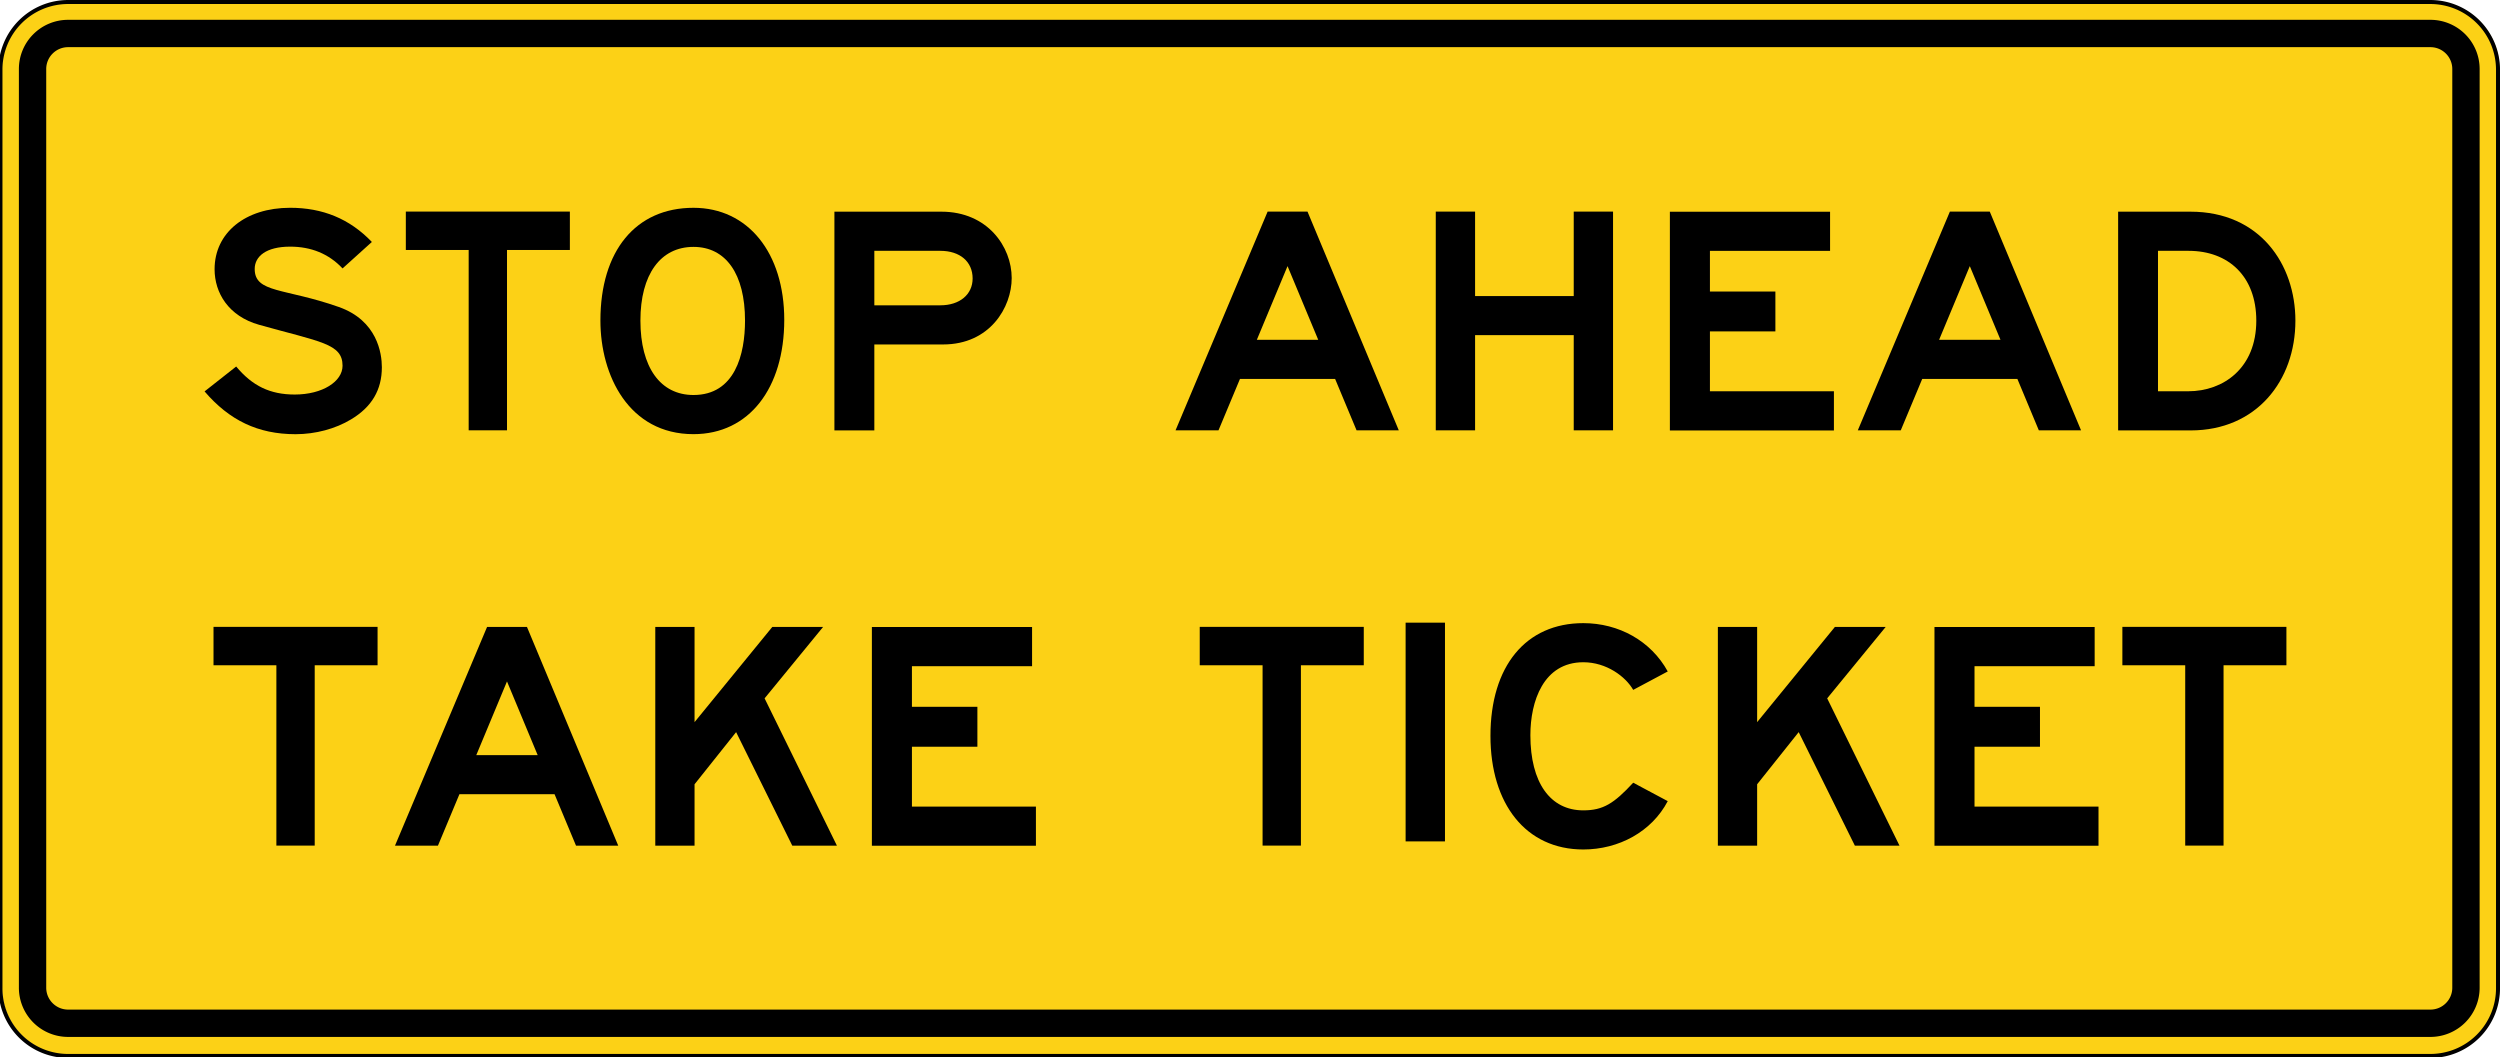
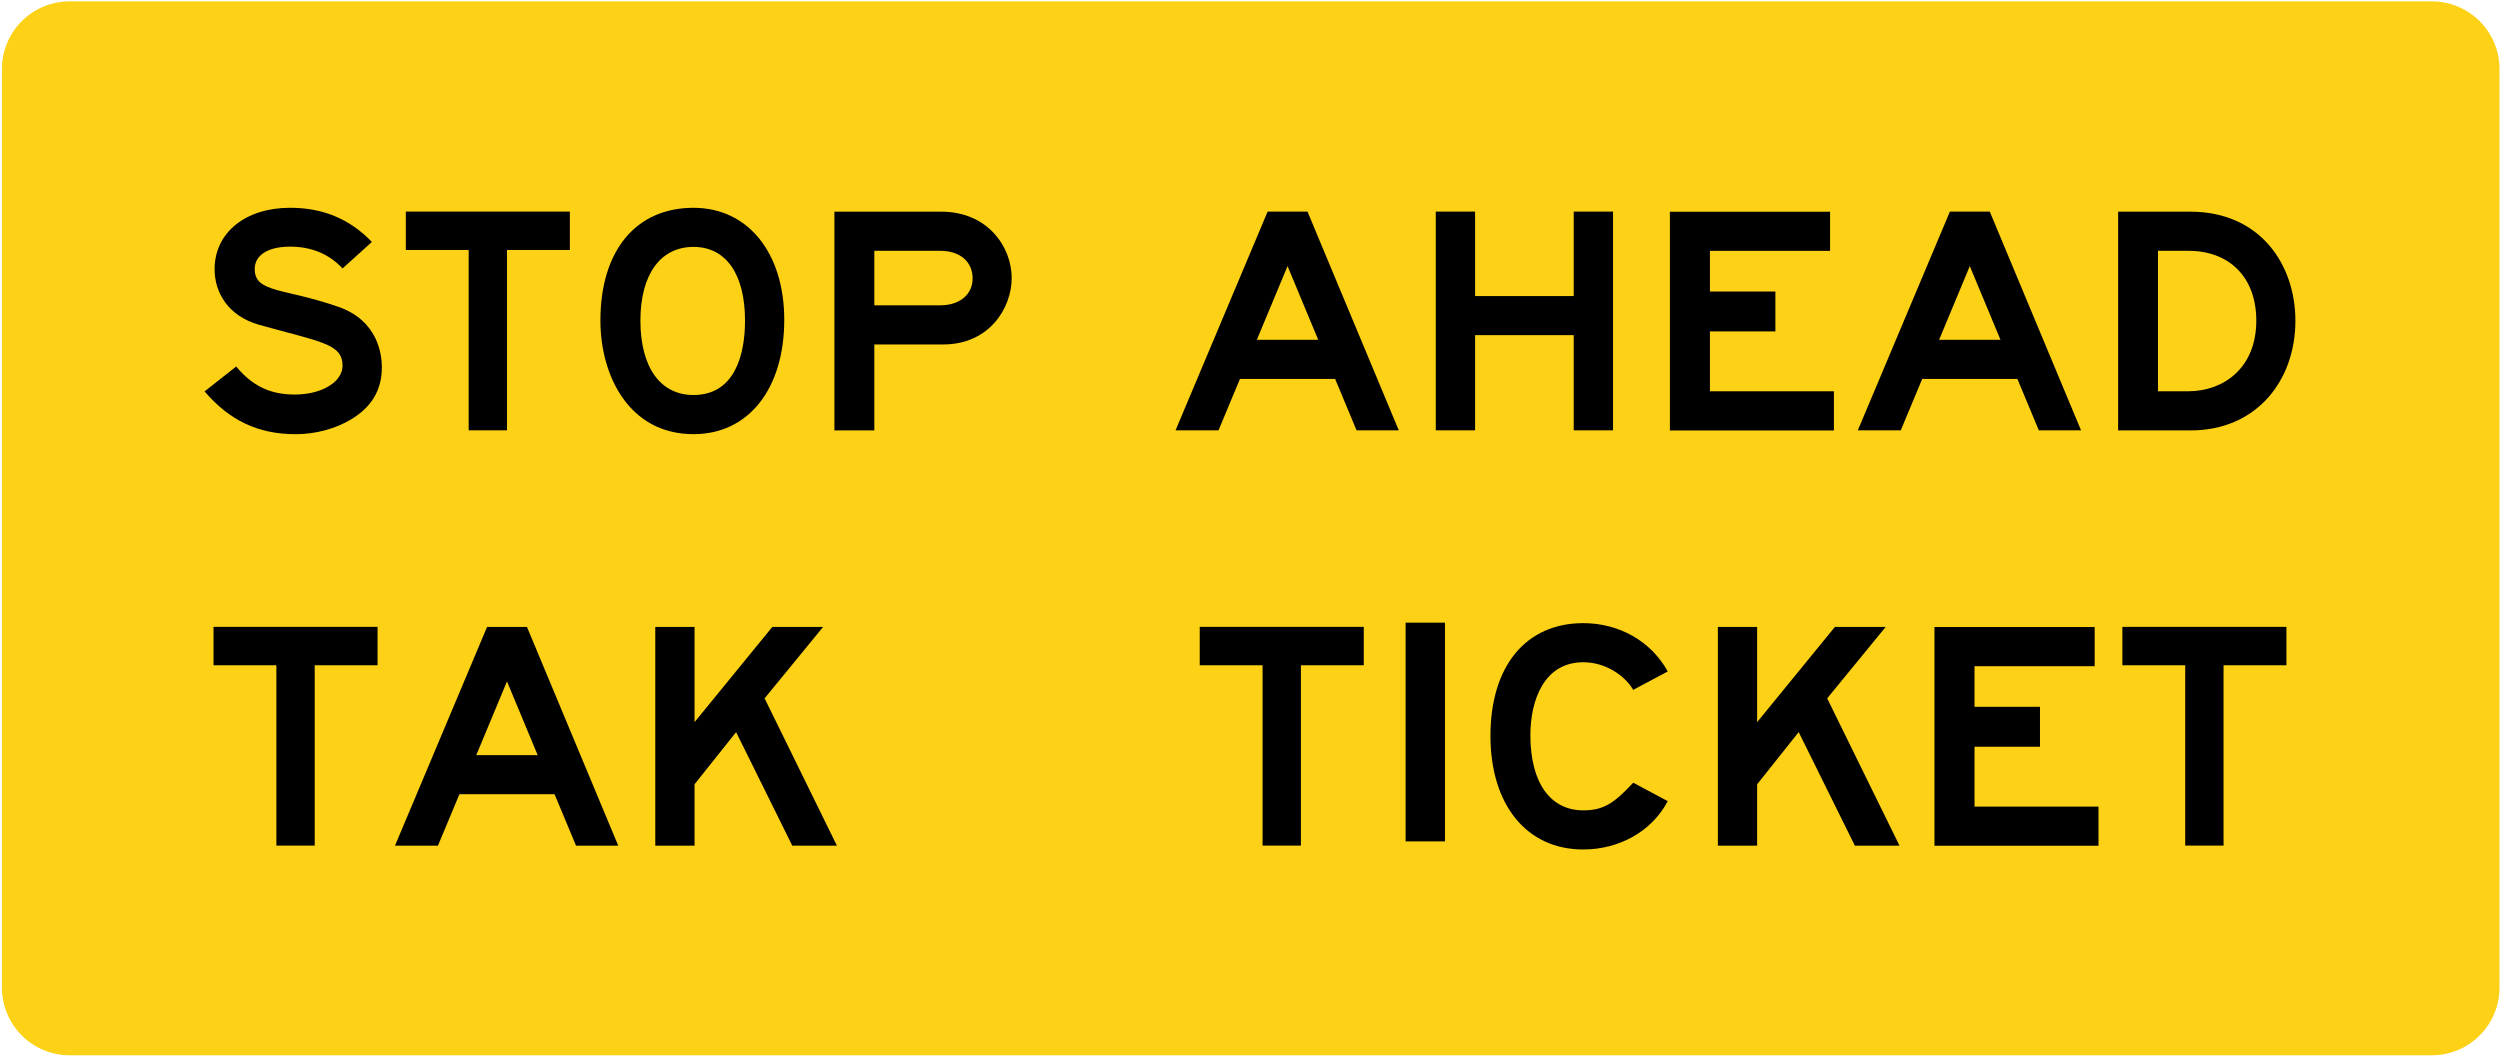
<svg xmlns="http://www.w3.org/2000/svg" width="207.945" height="87.943" viewBox="0 0 55.019 23.268">
  <path d="M0 0a4.222 4.222 0 0 0-4.216 4.216v57.275A4.22 4.22 0 0 0 0 65.706h147.277a4.22 4.22 0 0 0 4.216-4.215V4.216A4.221 4.221 0 0 0 147.277 0Z" style="fill:#fcd116;fill-opacity:1;fill-rule:nonzero;stroke:none" transform="matrix(.353 0 0 -.353 1.531 23.224)" />
-   <path d="M0 0h-147.277a4.345 4.345 0 0 1-4.341-4.341v-57.275a4.346 4.346 0 0 1 4.341-4.341H0a4.346 4.346 0 0 1 4.341 4.341v57.275A4.345 4.345 0 0 1 0 0m0-.25a4.092 4.092 0 0 0 4.091-4.091v-57.275A4.092 4.092 0 0 0 0-65.707h-147.277a4.09 4.09 0 0 0-4.091 4.091v57.275a4.09 4.09 0 0 0 4.091 4.091z" style="fill:#000;fill-opacity:1;fill-rule:nonzero;stroke:none" transform="matrix(.353 0 0 -.353 53.487 0)" />
-   <path d="M0 0v57.275c0 .753-.61 1.363-1.364 1.363h-147.277c-.753 0-1.364-.61-1.364-1.363V0c0-.753.611-1.364 1.364-1.364H-1.364C-.61-1.364 0-.753 0 0m-1.364-3.068h-147.277A3.067 3.067 0 0 0-151.709 0v57.275a3.068 3.068 0 0 0 3.068 3.068H-1.364a3.069 3.069 0 0 0 3.069-3.068V0a3.068 3.068 0 0 0-3.069-3.068" style="fill:#000;fill-opacity:1;fill-rule:nonzero;stroke:none" transform="matrix(.353 0 0 -.353 53.969 21.737)" />
  <path d="M0 0c-.961-.581-2.204-.922-3.458-.922-2.354 0-4.134.873-5.672 2.668l1.971 1.552c1.009-1.212 2.114-1.747 3.651-1.747 1.73 0 2.98.813 2.98 1.795 0 1.386-1.383 1.48-5.199 2.552-1.92.539-2.779 1.999-2.779 3.464 0 2.282 1.925 3.832 4.71 3.832 2.018 0 3.704-.677 5.095-2.131l-1.827-1.65c-.865.922-1.971 1.358-3.268 1.358-1.495 0-2.209-.606-2.209-1.391 0-1.512 1.856-1.177 5.248-2.372 2.395-.846 2.68-2.891 2.68-3.757C1.923 1.844 1.297.776 0 0" style="fill:#000;fill-opacity:1;fill-rule:nonzero;stroke:none" transform="matrix(.353 0 0 -.353 7.725 9.23)" />
  <path d="M0 0h-2.39v11.243h-3.918v2.394H3.919v-2.394H0Z" style="fill:#000;fill-opacity:1;fill-rule:nonzero;stroke:none" transform="matrix(.353 0 0 -.353 11.158 9.47)" />
  <path d="M0 0c0-2.918 1.246-4.64 3.309-4.64 2.589 0 3.213 2.537 3.213 4.64 0 2.896-1.189 4.594-3.213 4.594C1.246 4.594 0 2.871 0 0m-2.494 0c0 4.354 2.206 7.031 5.803 7.031 3.395 0 5.659-2.802 5.659-6.985 0-4.256-2.189-7.127-5.659-7.127-4.028 0-5.803 3.658-5.803 7.081" style="fill:#000;fill-opacity:1;fill-rule:nonzero;stroke:none" transform="matrix(.353 0 0 -.353 14.094 7.055)" />
  <path d="M0 0v-3.396h4.12c1.195 0 2.008.67 2.008 1.674C6.128-.668 5.33 0 4.117 0Zm0-5.837v-5.359h-2.489V2.441h6.672c2.874 0 4.381-2.187 4.381-4.139 0-1.813-1.35-4.139-4.275-4.139z" style="fill:#000;fill-opacity:1;fill-rule:nonzero;stroke:none" transform="matrix(.353 0 0 -.353 19.242 5.52)" />
  <path d="M0 0h3.827L1.914 4.594Zm4.88-2.439h-5.932l-1.339-3.207h-2.678L.672 7.991h2.487L8.85-5.646H6.218Z" style="fill:#000;fill-opacity:1;fill-rule:nonzero;stroke:none" transform="matrix(.353 0 0 -.353 27.66 7.478)" />
  <path d="M0 0h-6.15v-5.934h-2.451V7.703h2.451V2.439H0v5.264h2.451V-5.934H0Z" style="fill:#000;fill-opacity:1;fill-rule:nonzero;stroke:none" transform="matrix(.353 0 0 -.353 34.634 7.376)" />
  <path d="M0 0h9.987v-2.441h-7.49v-2.535h4.081v-2.488H2.497v-3.732h7.73v-2.441H0Z" style="fill:#000;fill-opacity:1;fill-rule:nonzero;stroke:none" transform="matrix(.353 0 0 -.353 36.75 4.659)" />
  <path d="M0 0h3.827L1.914 4.594Zm4.88-2.439h-5.932l-1.339-3.207h-2.678L.672 7.991h2.487L8.85-5.646H6.218Z" style="fill:#000;fill-opacity:1;fill-rule:nonzero;stroke:none" transform="matrix(.353 0 0 -.353 42.675 7.478)" />
  <path d="M0 0h-1.909v-8.755h1.89c2.186 0 4.239 1.442 4.239 4.401C4.22-1.602 2.496 0 0 0m-4.394-11.196V2.441H.112c4.34 0 6.546-3.292 6.546-6.795 0-3.746-2.431-6.842-6.528-6.842z" style="fill:#000;fill-opacity:1;fill-rule:nonzero;stroke:none" transform="matrix(.353 0 0 -.353 48.166 5.52)" />
  <path d="M0 0h-2.39v11.243h-3.919v2.394H3.919v-2.394H0Z" style="fill:#000;fill-opacity:1;fill-rule:nonzero;stroke:none" transform="matrix(.353 0 0 -.353 6.926 18.61)" />
  <path d="M0 0h3.827L1.914 4.594Zm4.88-2.439h-5.932l-1.339-3.207h-2.678L.672 7.991h2.487L8.85-5.646H6.218Z" style="fill:#000;fill-opacity:1;fill-rule:nonzero;stroke:none" transform="matrix(.353 0 0 -.353 10.482 16.618)" />
  <path d="m0 0-2.591-3.252v-3.829h-2.448V6.556h2.448V.622l4.846 5.934h3.167L1.776 2.105l4.51-9.186H3.503Z" style="fill:#000;fill-opacity:1;fill-rule:nonzero;stroke:none" transform="matrix(.353 0 0 -.353 16.2 16.112)" />
-   <path d="M0 0h9.987v-2.441h-7.49v-2.535h4.081v-2.488H2.497v-3.732h7.73v-2.441H0Z" style="fill:#000;fill-opacity:1;fill-rule:nonzero;stroke:none" transform="matrix(.353 0 0 -.353 19.188 13.799)" />
  <path d="M0 0h-2.39v11.243h-3.918v2.394H3.919v-2.394H0Z" style="fill:#000;fill-opacity:1;fill-rule:nonzero;stroke:none" transform="matrix(.353 0 0 -.353 28.63 18.61)" />
  <path d="M467.264 430.827h2.454V417.19h-2.454z" style="fill:#000;fill-opacity:1;fill-rule:nonzero;stroke:none" transform="matrix(.353 0 0 -.353 -134.01 165.785)" />
  <path d="M0 0c0-2.968 1.243-4.688 3.3-4.688 1.244 0 1.914.432 3.111 1.724l2.153-1.149C7.56-6.027 5.501-7.127 3.3-7.127c-3.588 0-5.789 2.847-5.789 7.081 0 4.352 2.206 7.03 5.789 7.03 2.201 0 4.212-1.098 5.264-3.012L6.411 2.823C5.937 3.65 4.749 4.546 3.3 4.546.811 4.546 0 2.105 0 0" style="fill:#000;fill-opacity:1;fill-rule:nonzero;stroke:none" transform="matrix(.353 0 0 -.353 33.68 16.179)" />
  <path d="m0 0-2.591-3.252v-3.829h-2.448V6.556h2.448V.622l4.846 5.934h3.167L1.776 2.105l4.51-9.186H3.503Z" style="fill:#000;fill-opacity:1;fill-rule:nonzero;stroke:none" transform="matrix(.353 0 0 -.353 39.585 16.112)" />
  <path d="M0 0h9.987v-2.441h-7.49v-2.535h4.081v-2.488H2.497v-3.732h7.73v-2.441H0Z" style="fill:#000;fill-opacity:1;fill-rule:nonzero;stroke:none" transform="matrix(.353 0 0 -.353 42.573 13.799)" />
  <path d="M0 0h-2.39v11.243h-3.918v2.394H3.919v-2.394H0Z" style="fill:#000;fill-opacity:1;fill-rule:nonzero;stroke:none" transform="matrix(.353 0 0 -.353 48.935 18.61)" />
</svg>